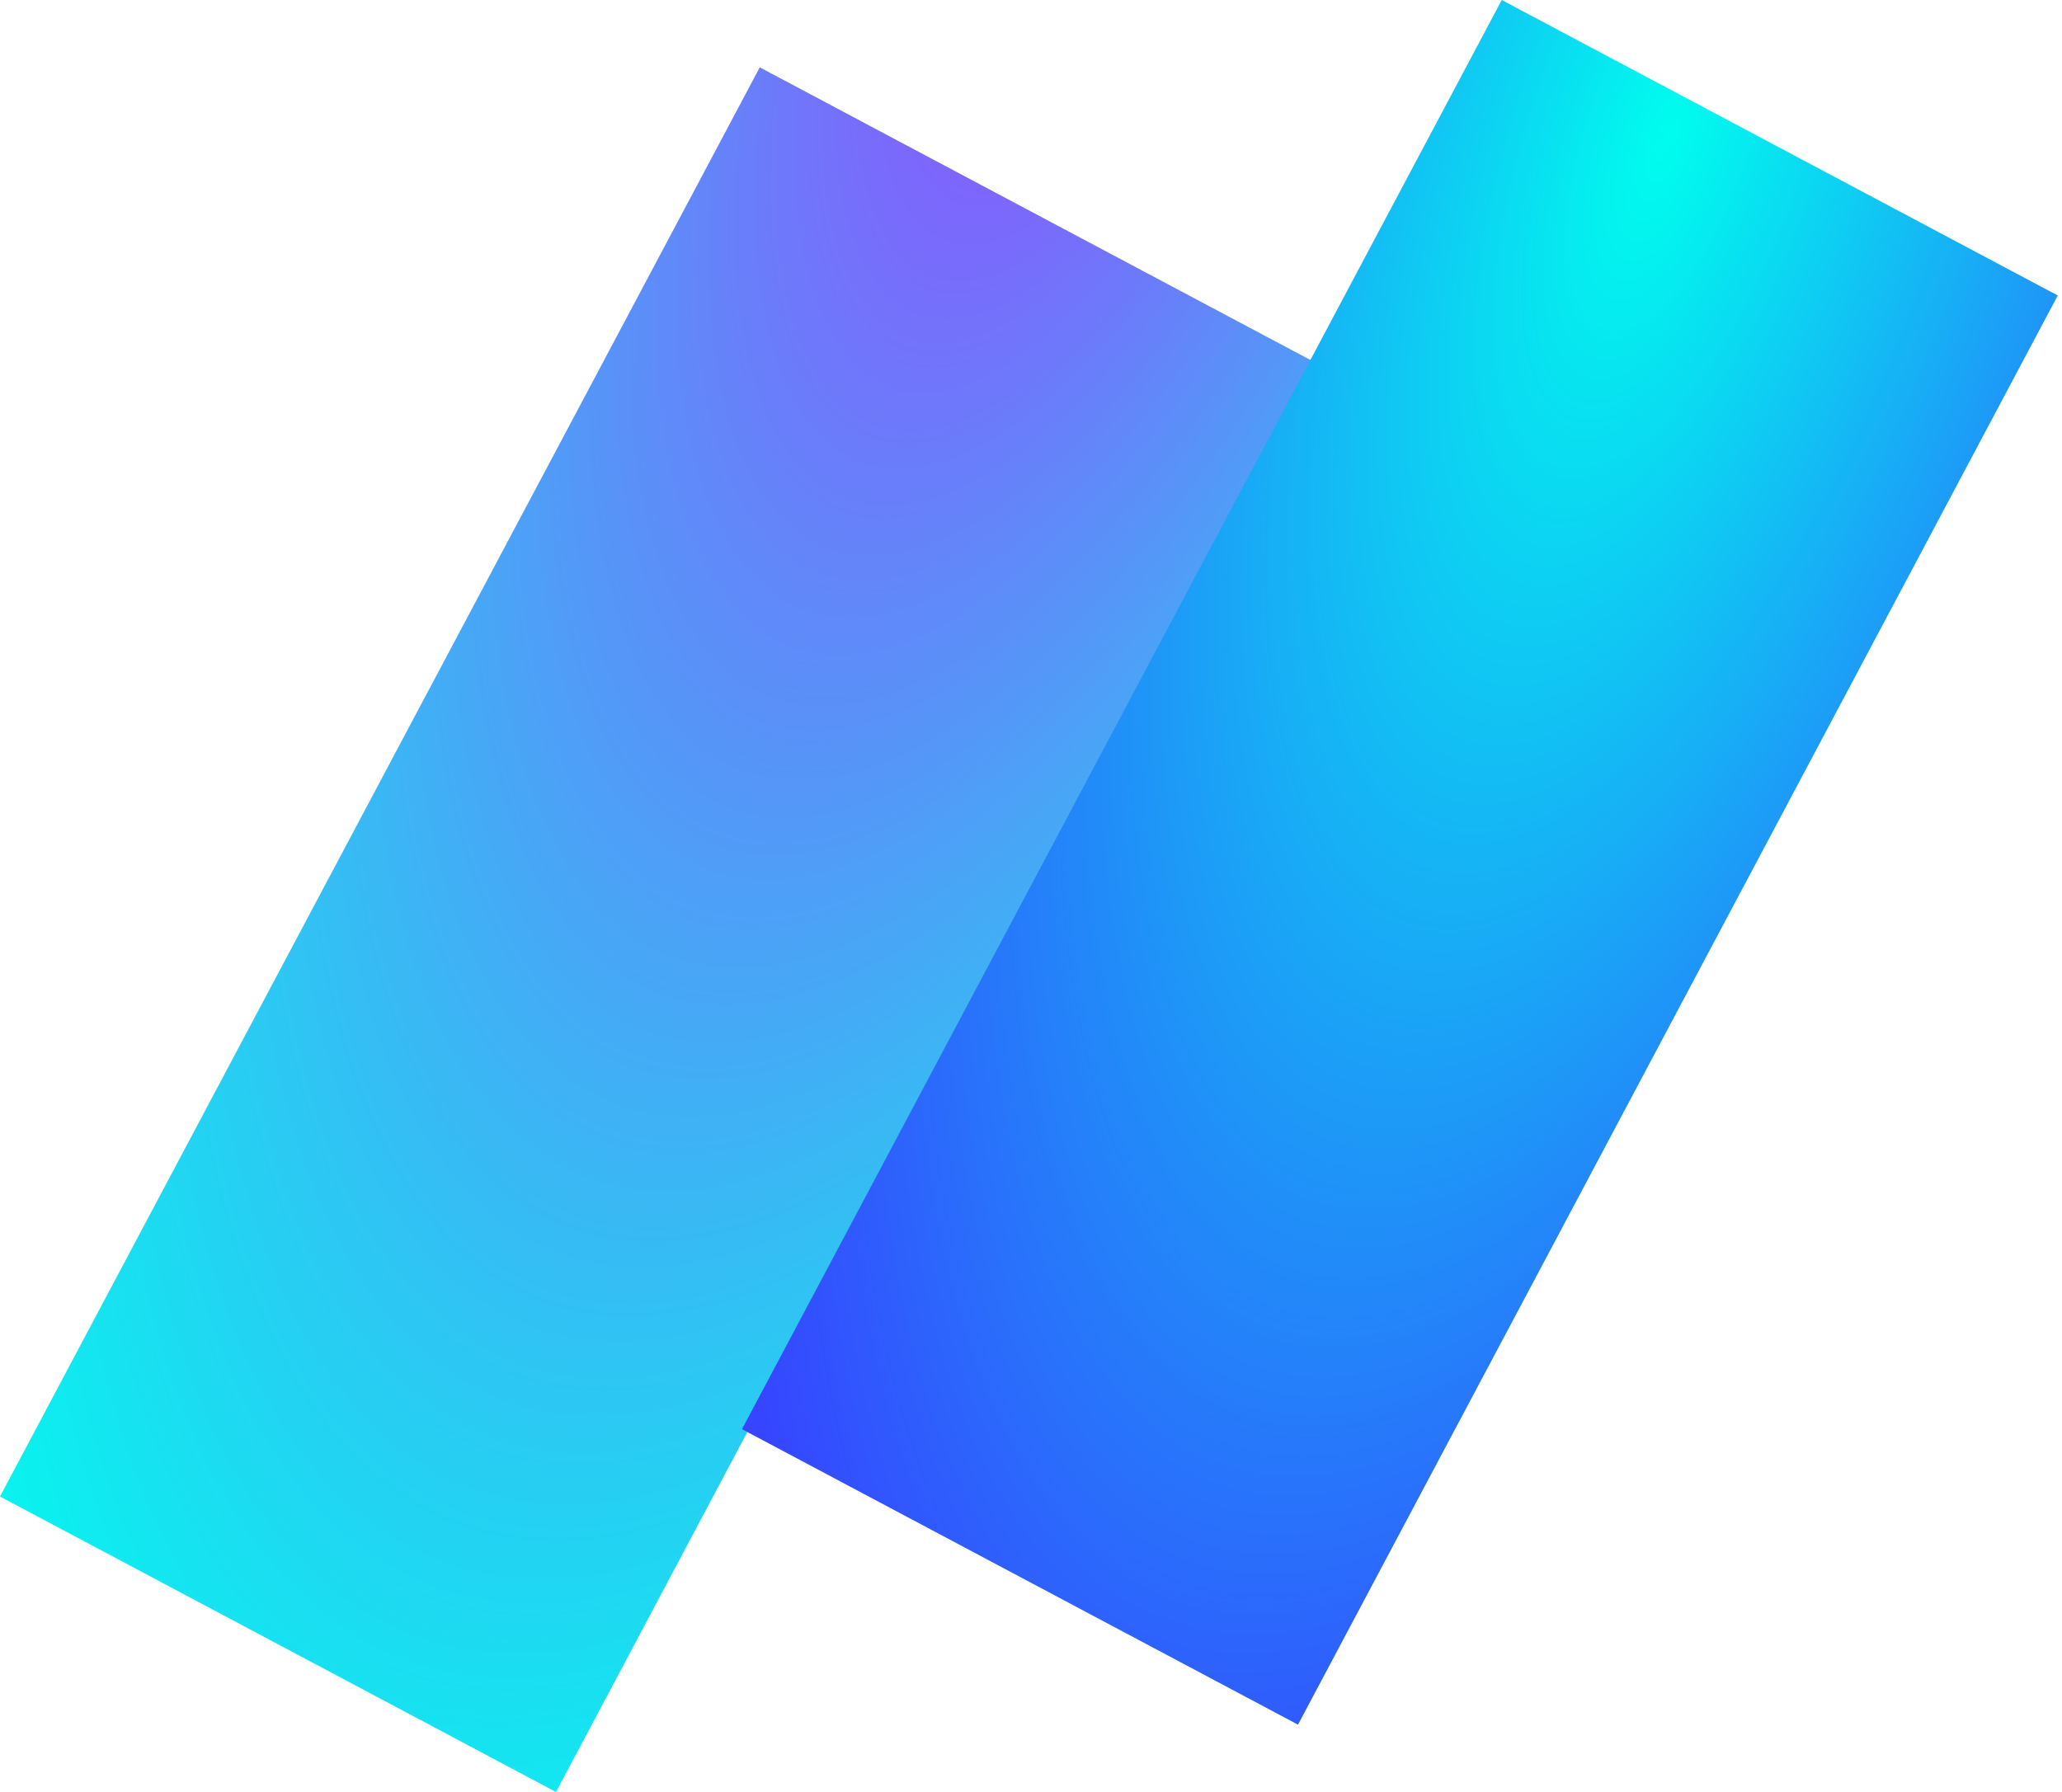
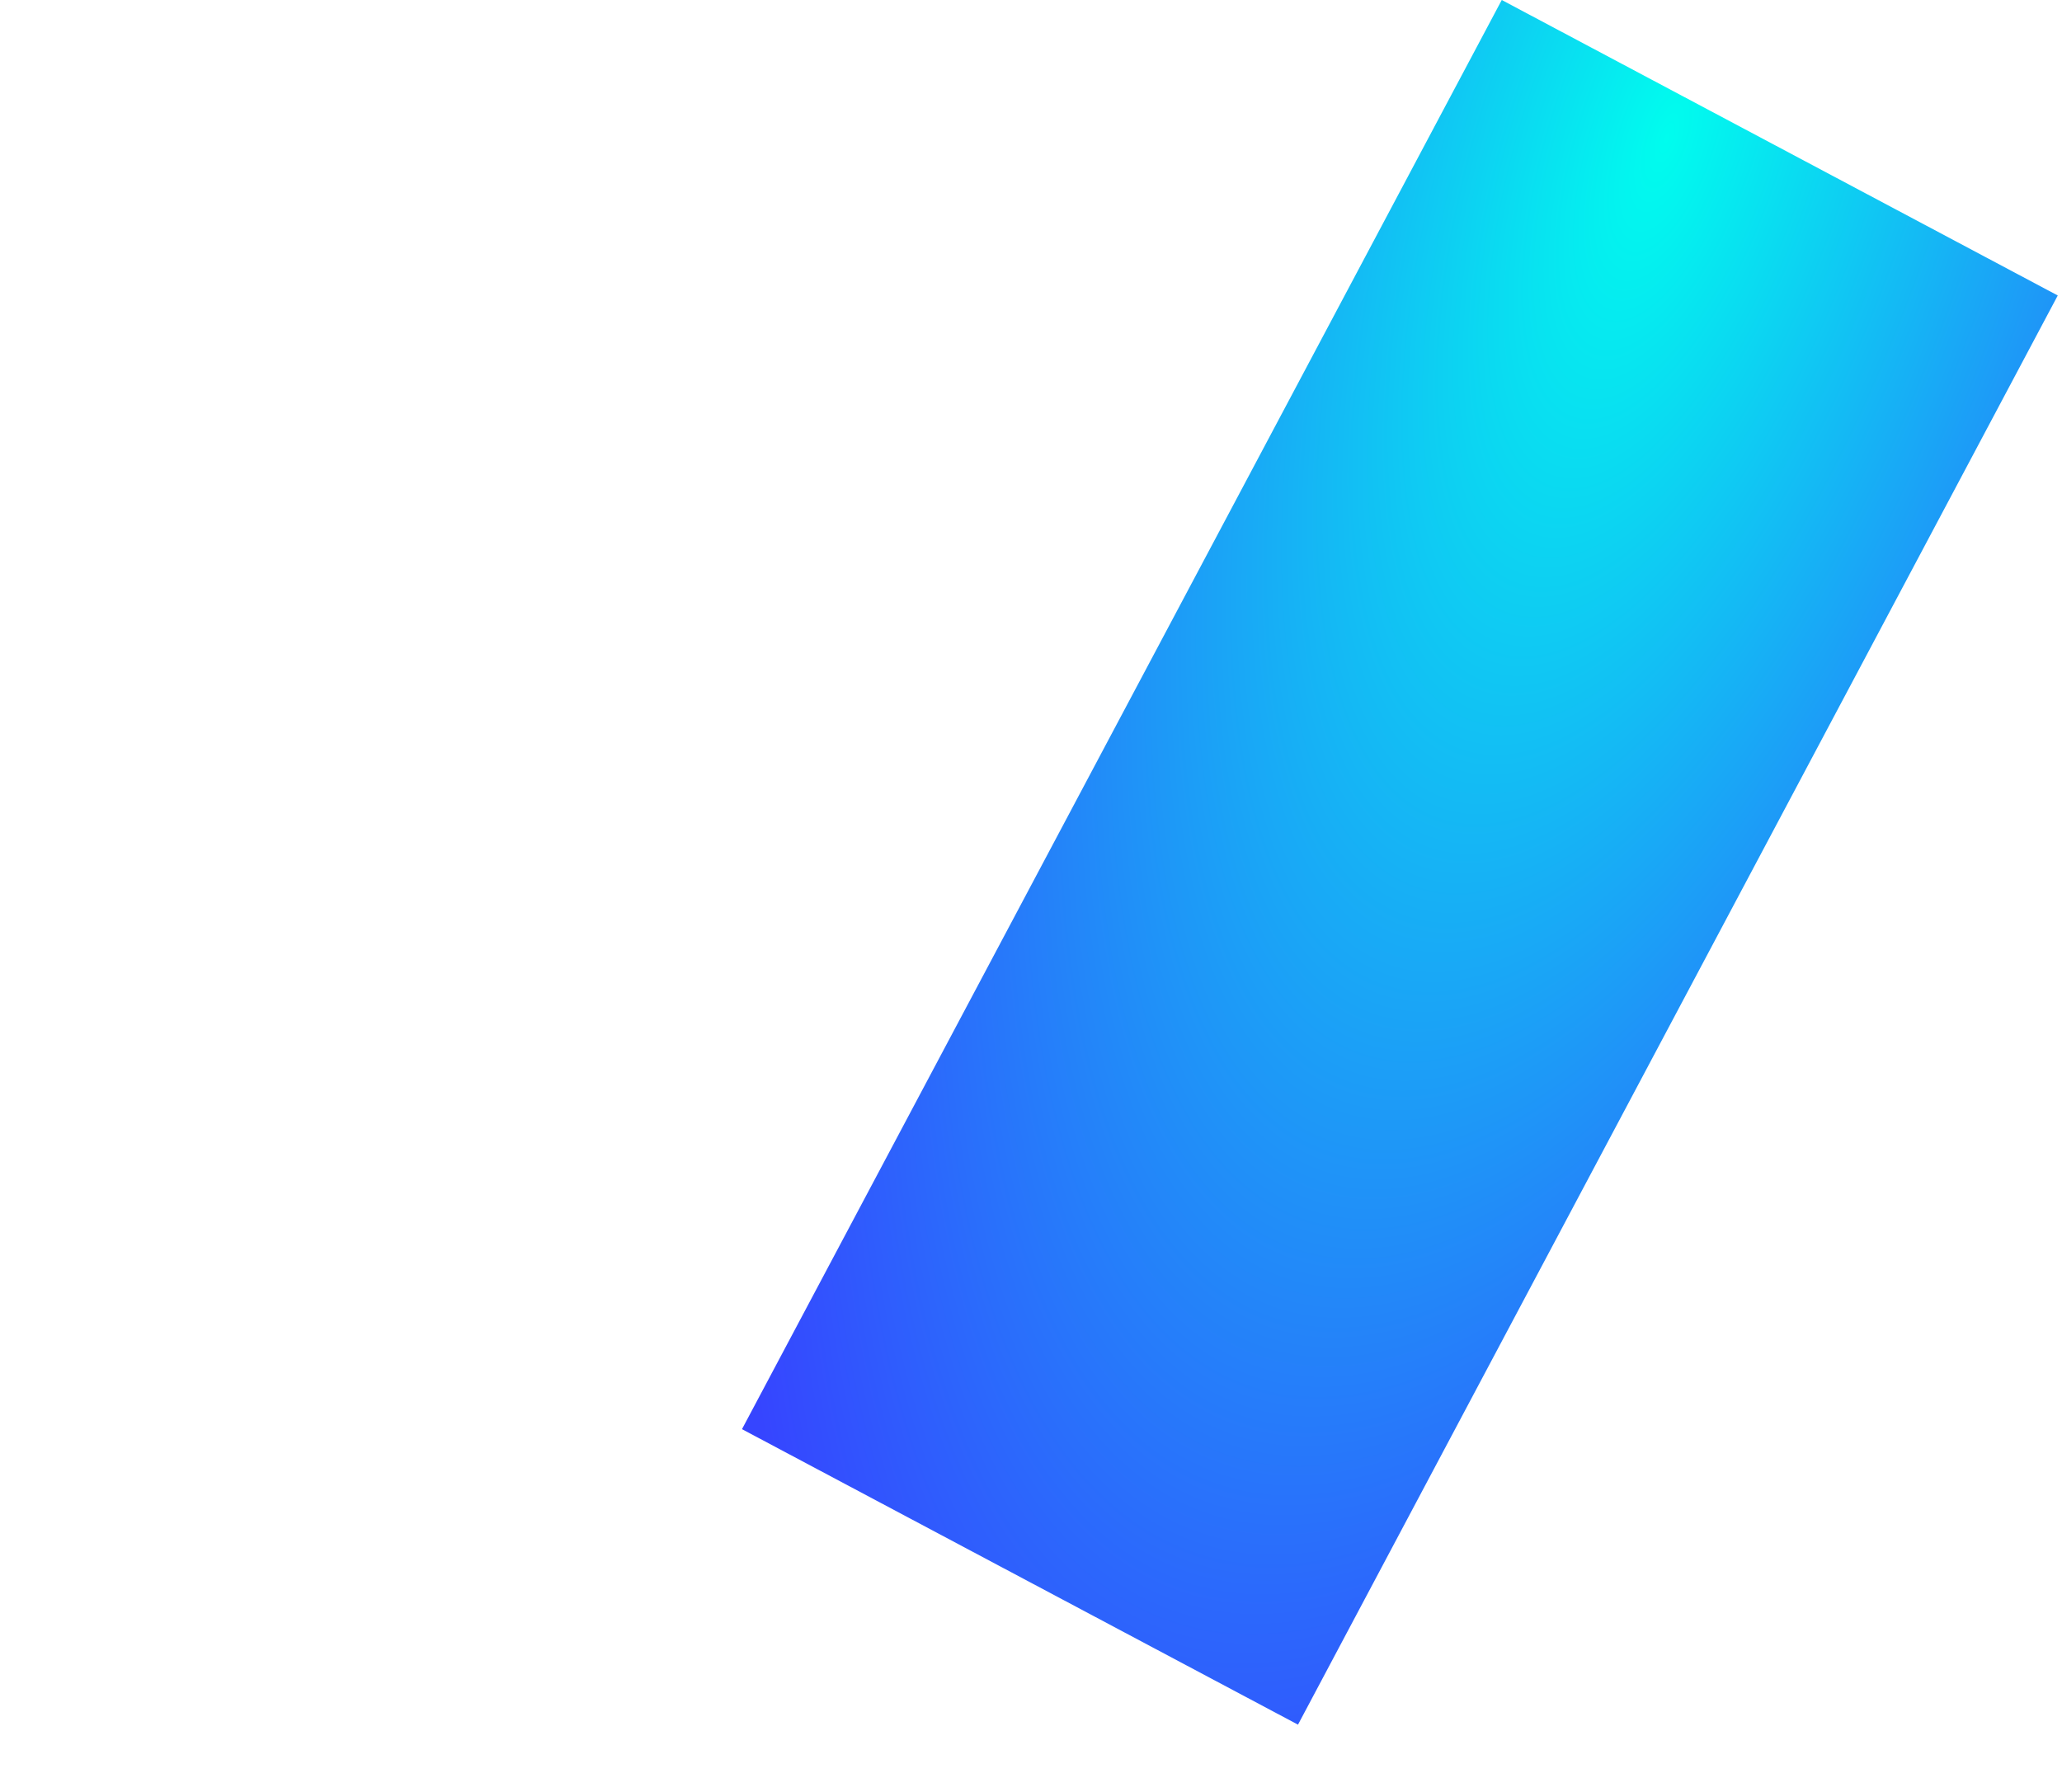
<svg xmlns="http://www.w3.org/2000/svg" width="237" height="206" viewBox="0 0 237 206" fill="none">
-   <rect x="87.325" y="7.742" width="72.372" height="186.057" transform="rotate(27.992 87.325 7.742)" fill="url(#paint0_radial_126_6)" />
  <rect x="172.607" width="72.372" height="186.057" transform="rotate(27.992 172.607 0)" fill="url(#paint1_radial_126_6)" />
  <defs>
    <radialGradient id="paint0_radial_126_6" cx="0" cy="0" r="1" gradientUnits="userSpaceOnUse" gradientTransform="translate(109.314 -35.754) rotate(83.049) scale(271.403 105.569)">
      <stop stop-color="#9747FF" />
      <stop offset="0" stop-color="#9747FF" />
      <stop offset="1" stop-color="#00FDEE" />
    </radialGradient>
    <radialGradient id="paint1_radial_126_6" cx="0" cy="0" r="1" gradientUnits="userSpaceOnUse" gradientTransform="translate(196.158 4.98) rotate(80.049) scale(218.757 85.091)">
      <stop stop-color="#00FDEE" />
      <stop offset="1" stop-color="#3645FF" />
    </radialGradient>
  </defs>
</svg>